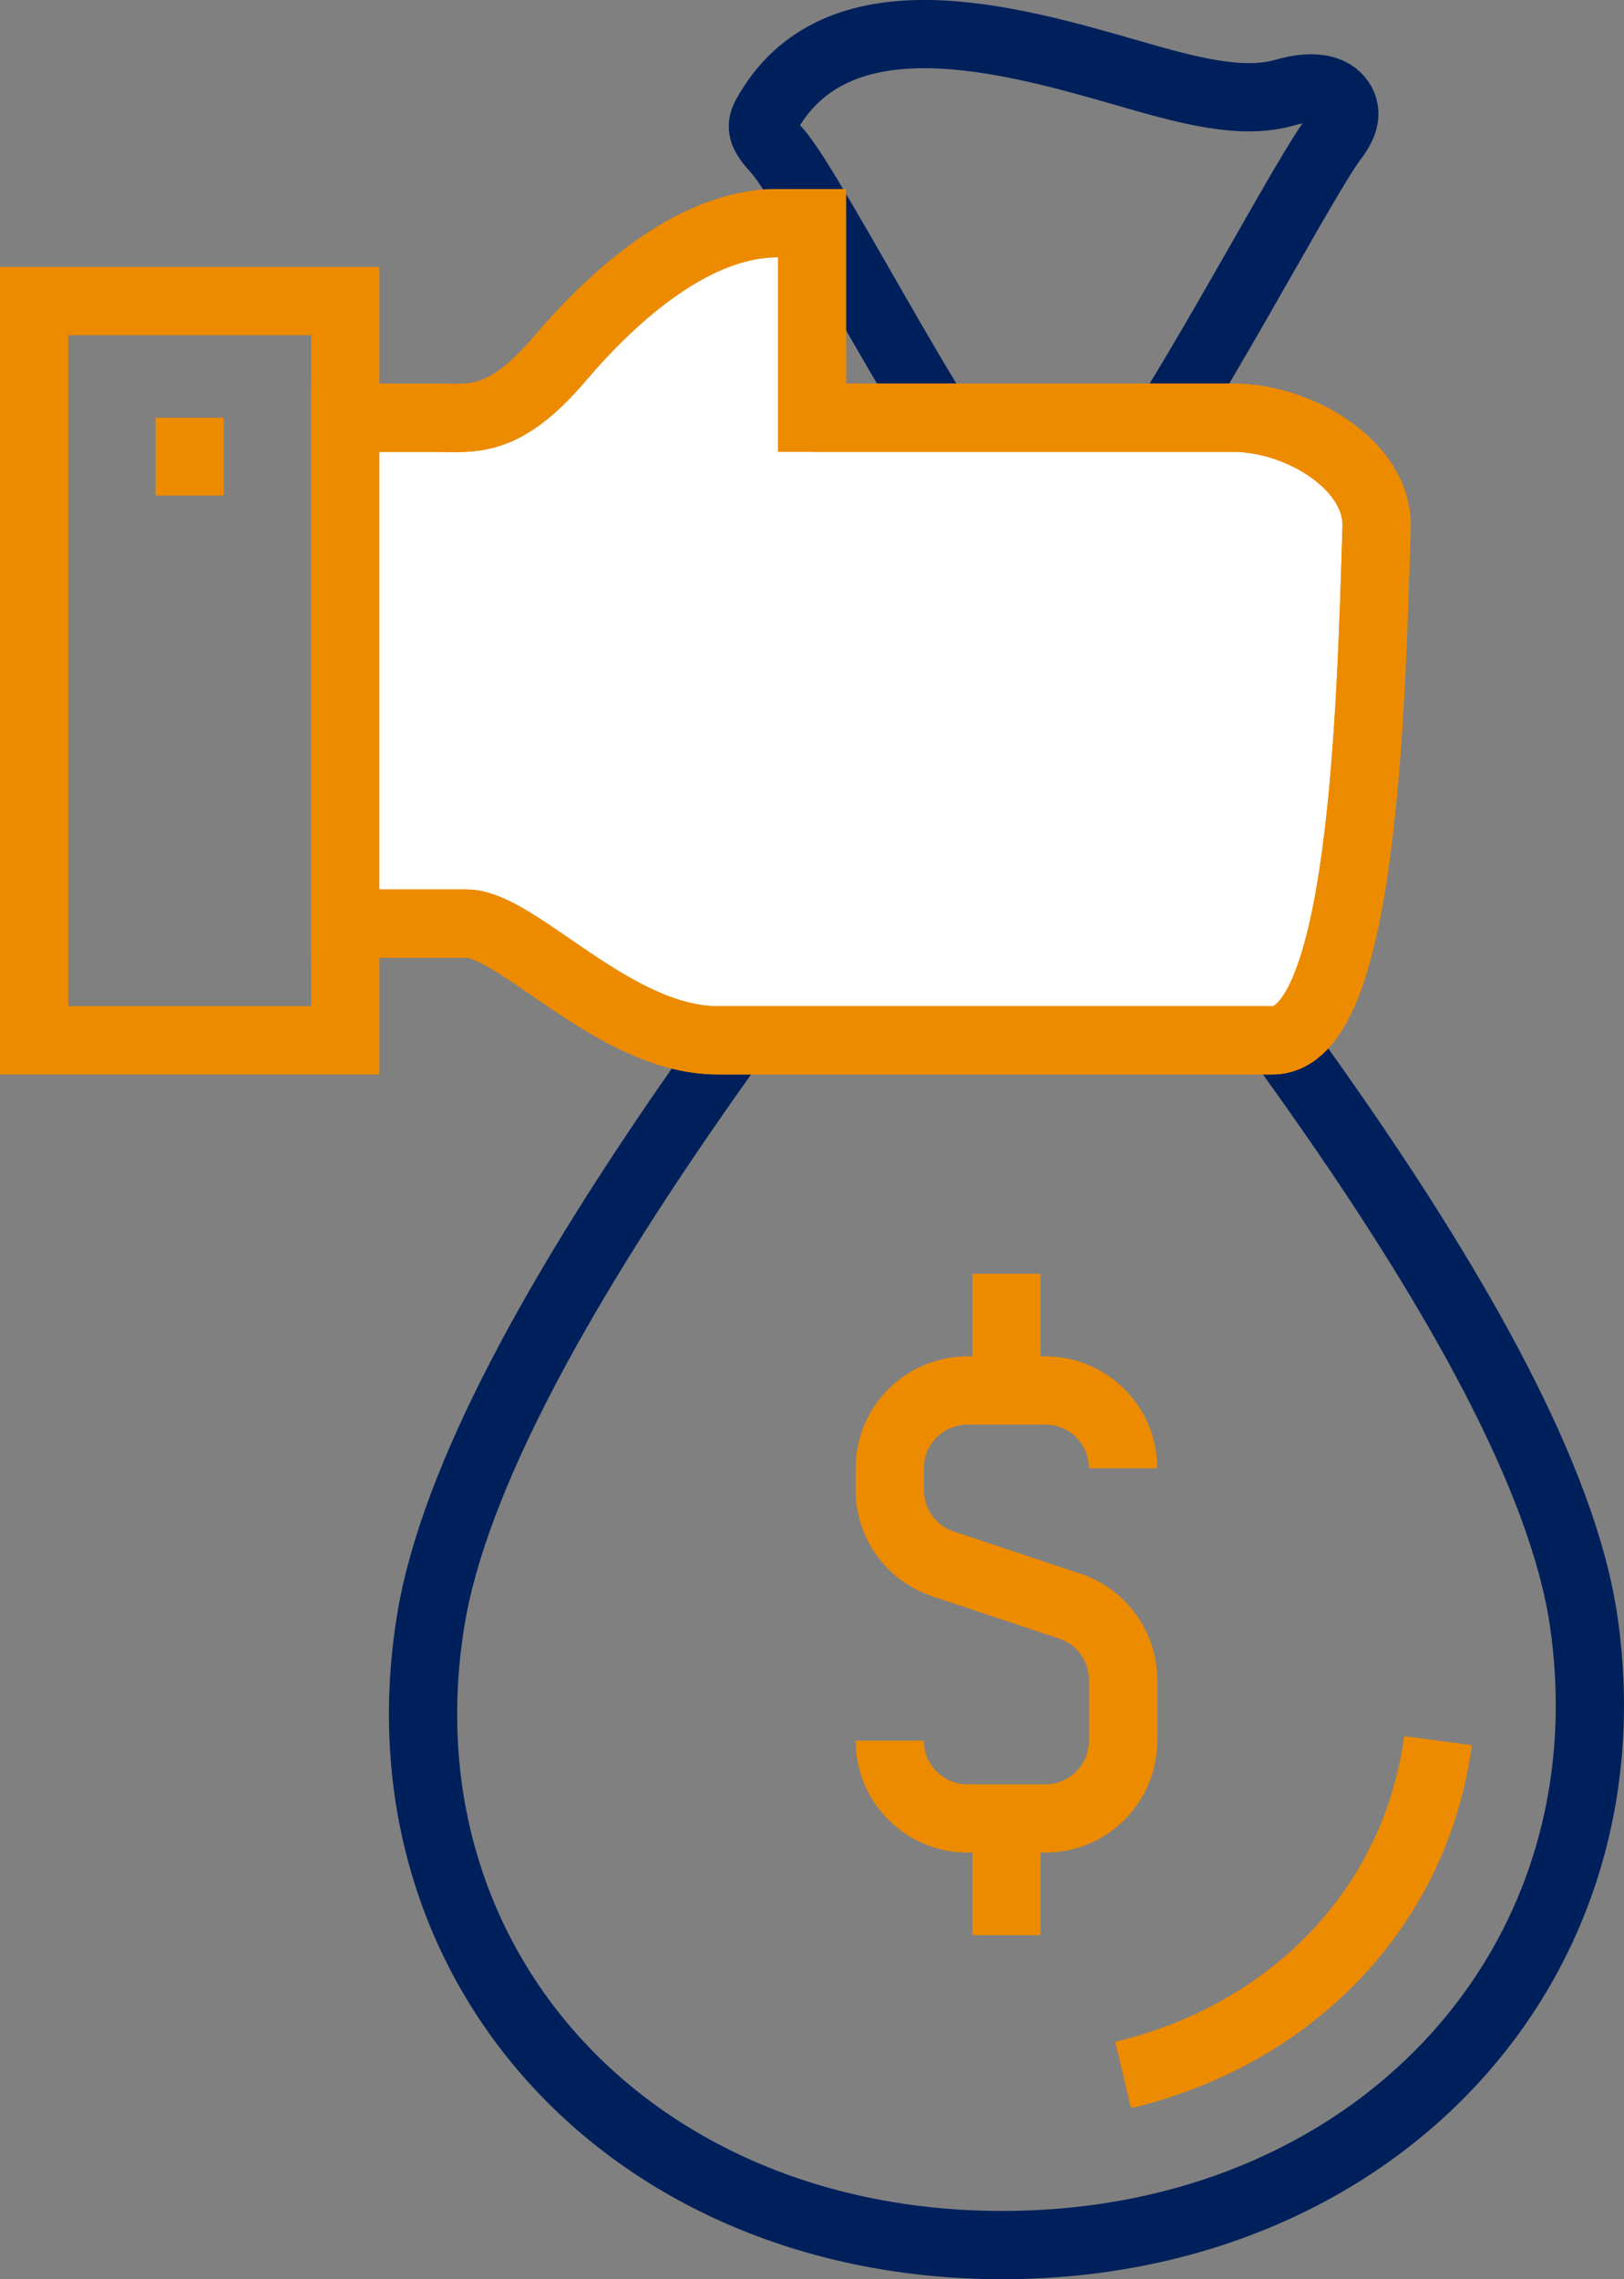
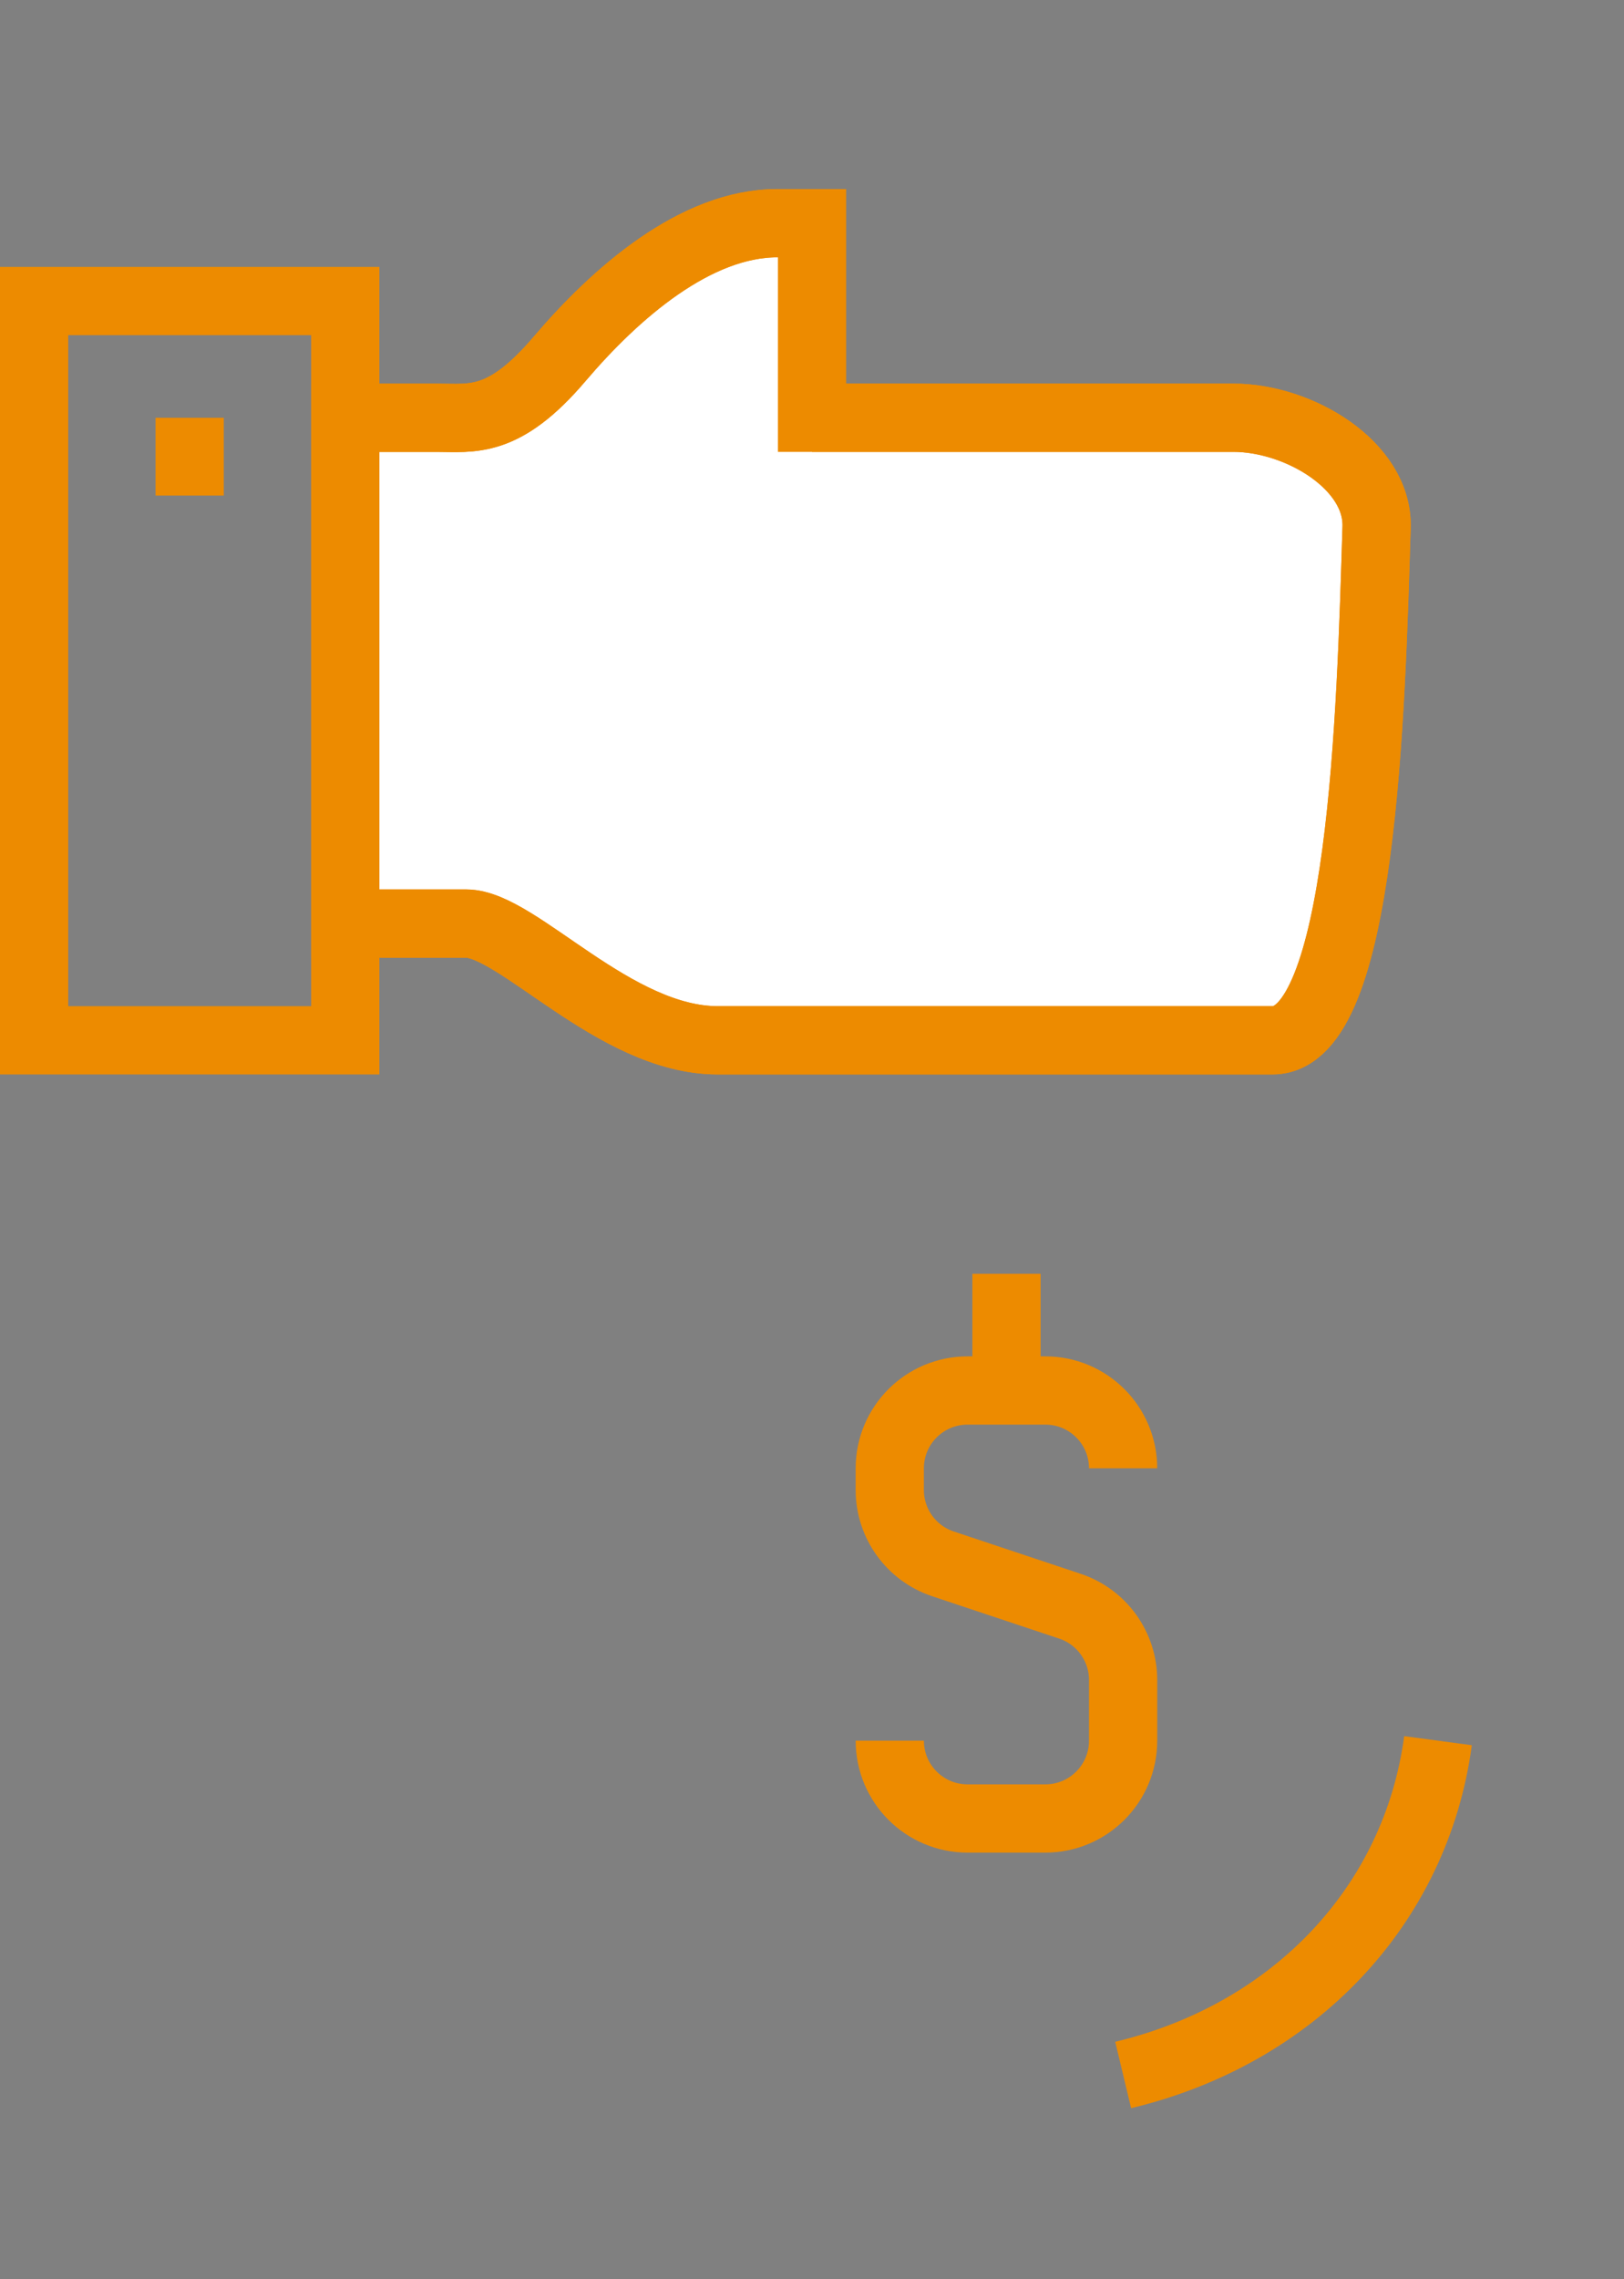
<svg xmlns="http://www.w3.org/2000/svg" id="Layer_2" viewBox="0 0 35.704 50.091">
  <rect x="0" y="0" width="35.704" height="50.091" fill="#808080" stroke="none" />
  <defs>
    <style>.cls-1,.cls-2{fill:none;}.cls-1,.cls-2,.cls-3{stroke-miterlimit:10;stroke-width:1.5px;}.cls-1,.cls-3{stroke:#ed8b00;}.cls-2{stroke:#00205b;}.cls-3{fill:#fff;}</style>
  </defs>
  <g id="Icons">
-     <path class="cls-2" d="m34.82,35.641c-.925-6.411-9.685-16.567-11.838-19.619h-1.71c-2.201,3.052-10.782,13.209-11.807,19.619-1.212,7.576,4.418,13.699,12.57,13.699s13.878-6.123,12.785-13.699Z" />
    <path class="cls-1" d="m31.615,38.255c-.484,3.611-3.152,6.444-6.922,7.347" />
-     <path class="cls-2" d="m24.33,10.891c.68,0,4.205-6.815,4.983-7.836.27-.354.323-.629.119-.881-.214-.264-.667-.289-1.174-.142-.947.277-2.116-.037-3.435-.419-2.641-.762-6.451-1.851-7.984.935-.148.27-.046.443.249.769.804.891,4.188,7.574,4.879,7.574h2.363Z" />
+     <path class="cls-2" d="m24.33,10.891h2.363Z" />
    <path class="cls-3" d="m27.111,9.181h-9.258v-4.276h-.767c-1.796,0-3.554,1.538-4.783,2.983-1.229,1.445-1.92,1.293-2.698,1.293h-2.014v11.116h2.661c1.127,0,3.258,2.565,5.525,2.565h12.202c1.978,0,2.162-7.219,2.286-11.275.041-1.355-1.7-2.407-3.154-2.407Z" />
    <path class="cls-1" d="m17.852,9.181h9.258c1.454,0,3.196,1.051,3.154,2.407-.124,4.056-.308,11.275-2.286,11.275h-12.202c-2.267,0-4.398-2.565-5.525-2.565h-2.661v-11.116h2.014c.778,0,1.469.152,2.698-1.293,1.229-1.445,2.988-2.983,4.783-2.983h.767" />
    <rect class="cls-1" x=".75" y="6.616" width="6.841" height="16.247" />
    <line class="cls-1" x1="4.17" y1="9.181" x2="4.17" y2="10.891" />
    <path class="cls-1" d="m19.562,38.255h0c0,.945.766,1.71,1.71,1.71h1.71c.945,0,1.71-.766,1.71-1.71v-1.333c0-.736-.471-1.39-1.169-1.622l-2.792-.931c-.698-.233-1.169-.886-1.169-1.622v-.478c0-.945.766-1.71,1.71-1.71h1.71c.945,0,1.71.766,1.71,1.71h0" />
    <line class="cls-1" x1="22.128" y1="30.559" x2="22.128" y2="27.994" />
-     <line class="cls-1" x1="22.128" y1="39.965" x2="22.128" y2="42.53" />
  </g>
</svg>